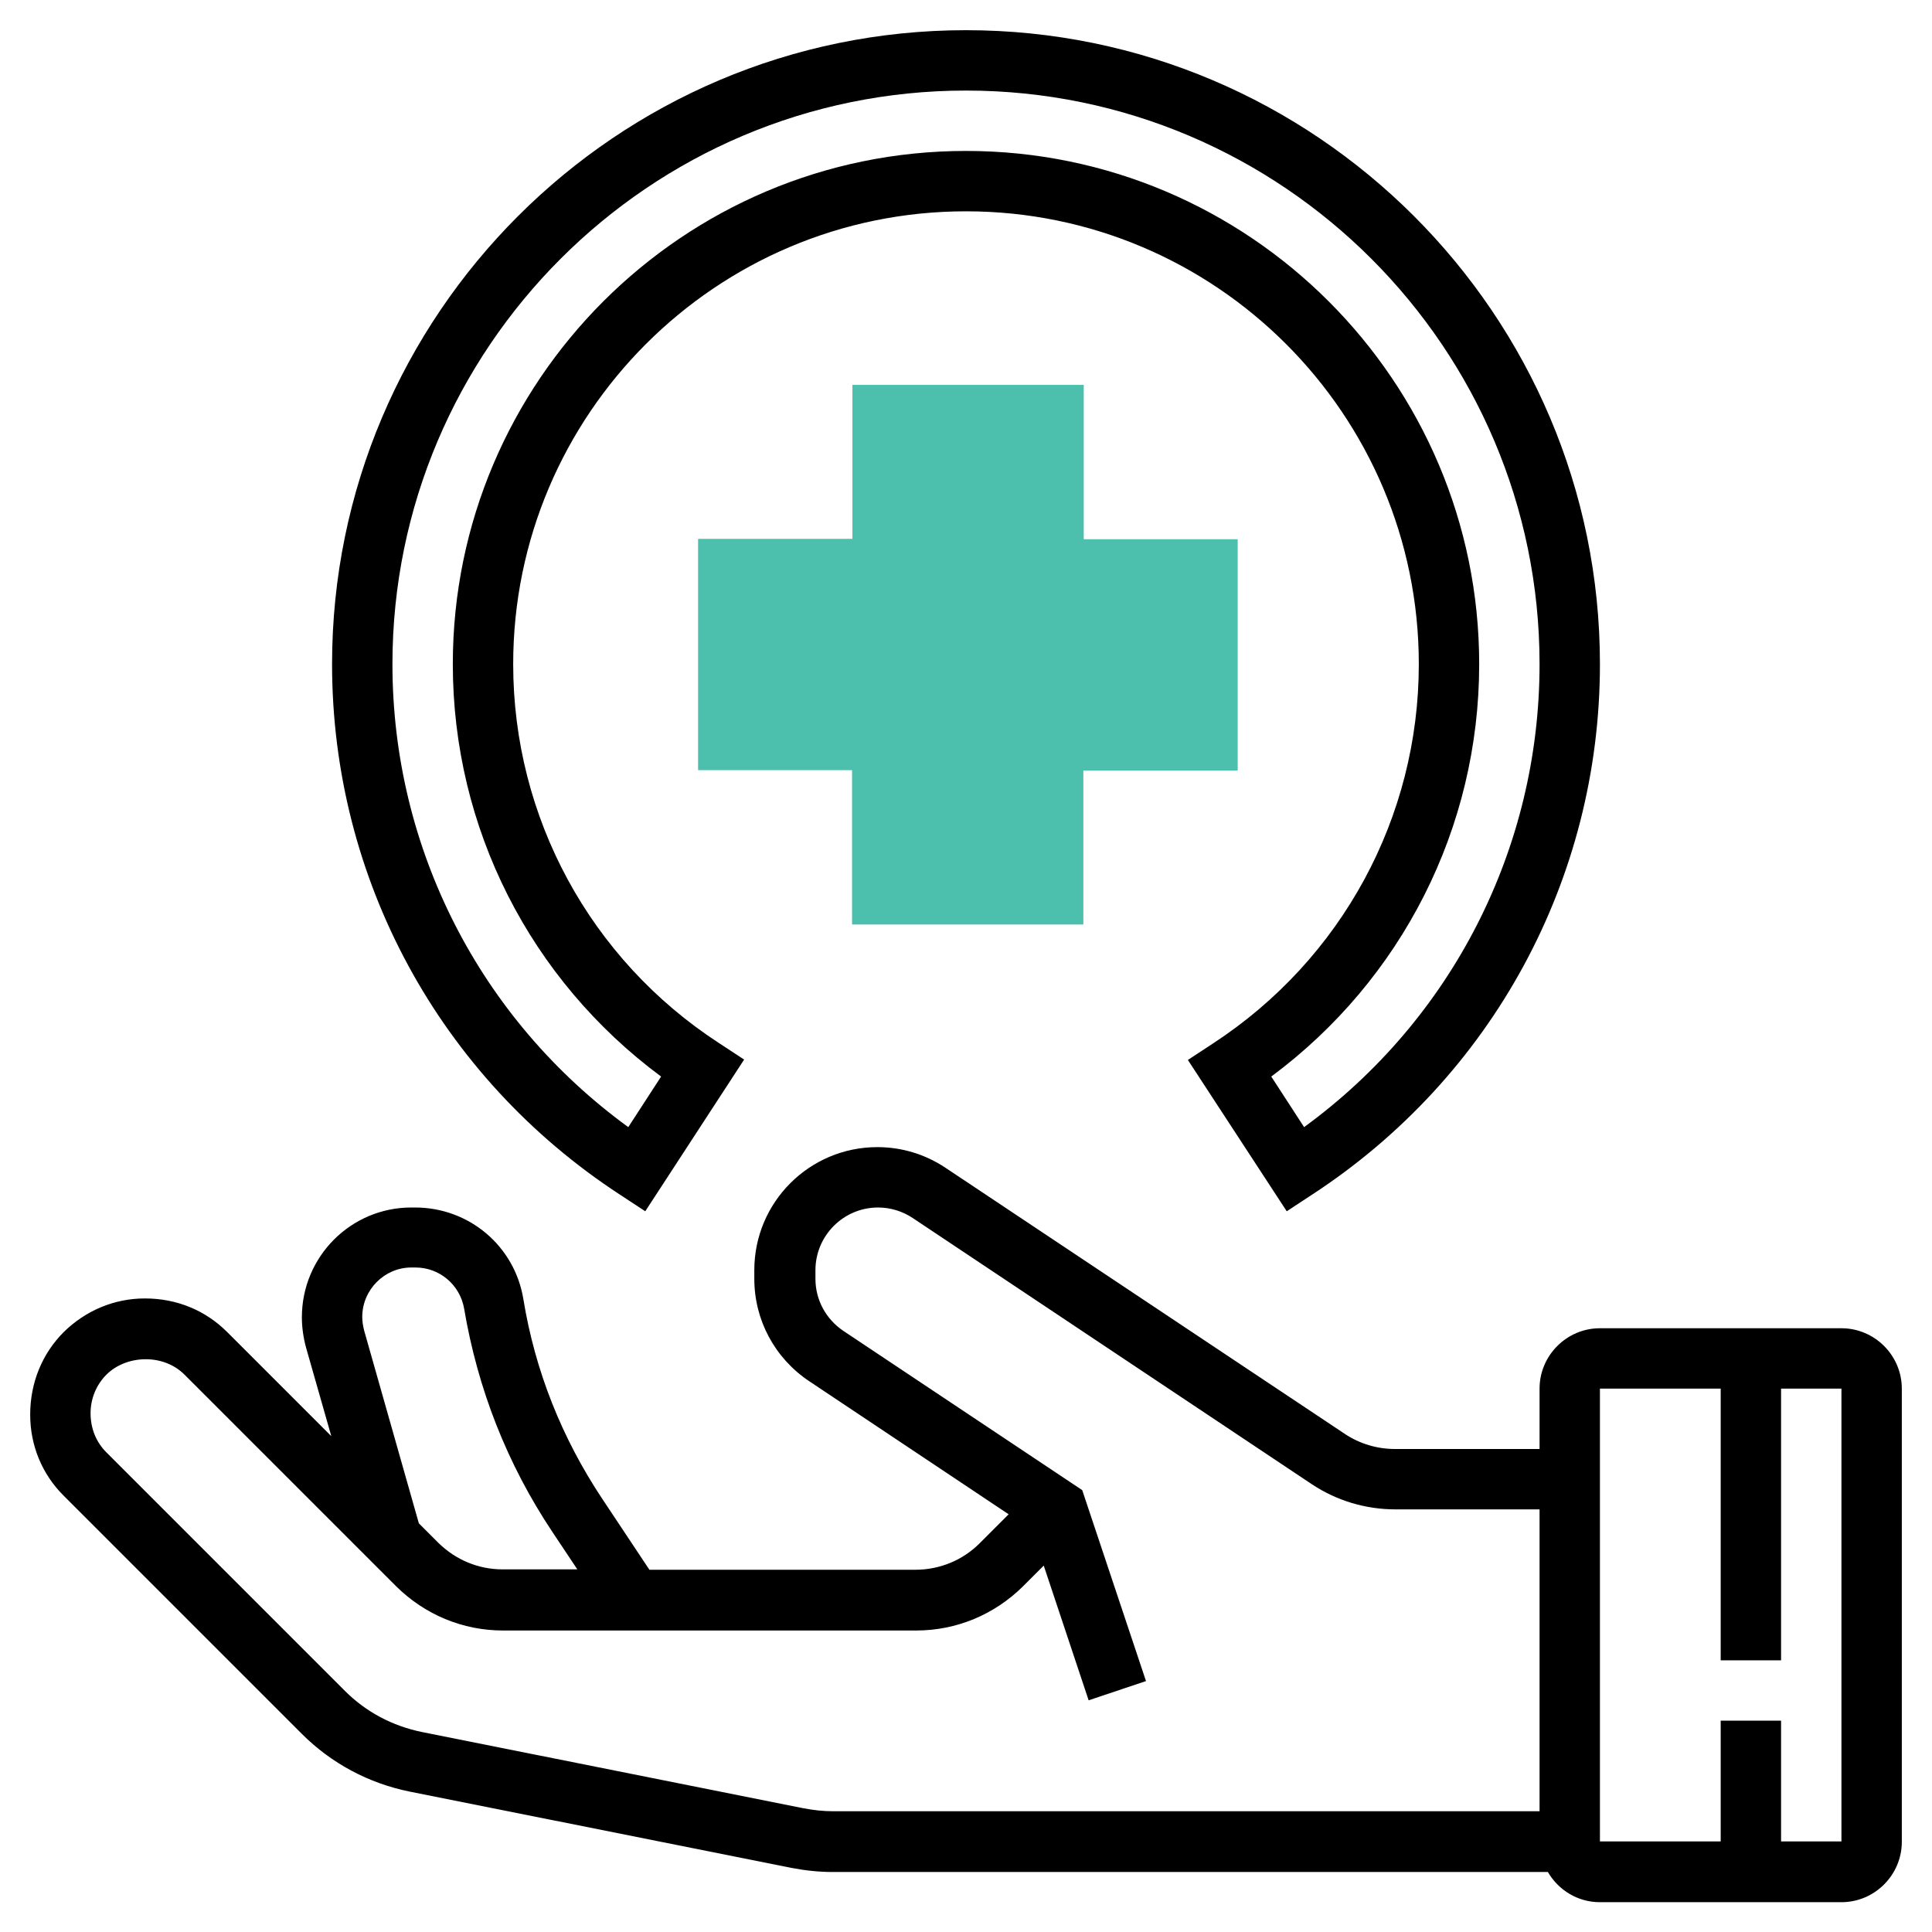
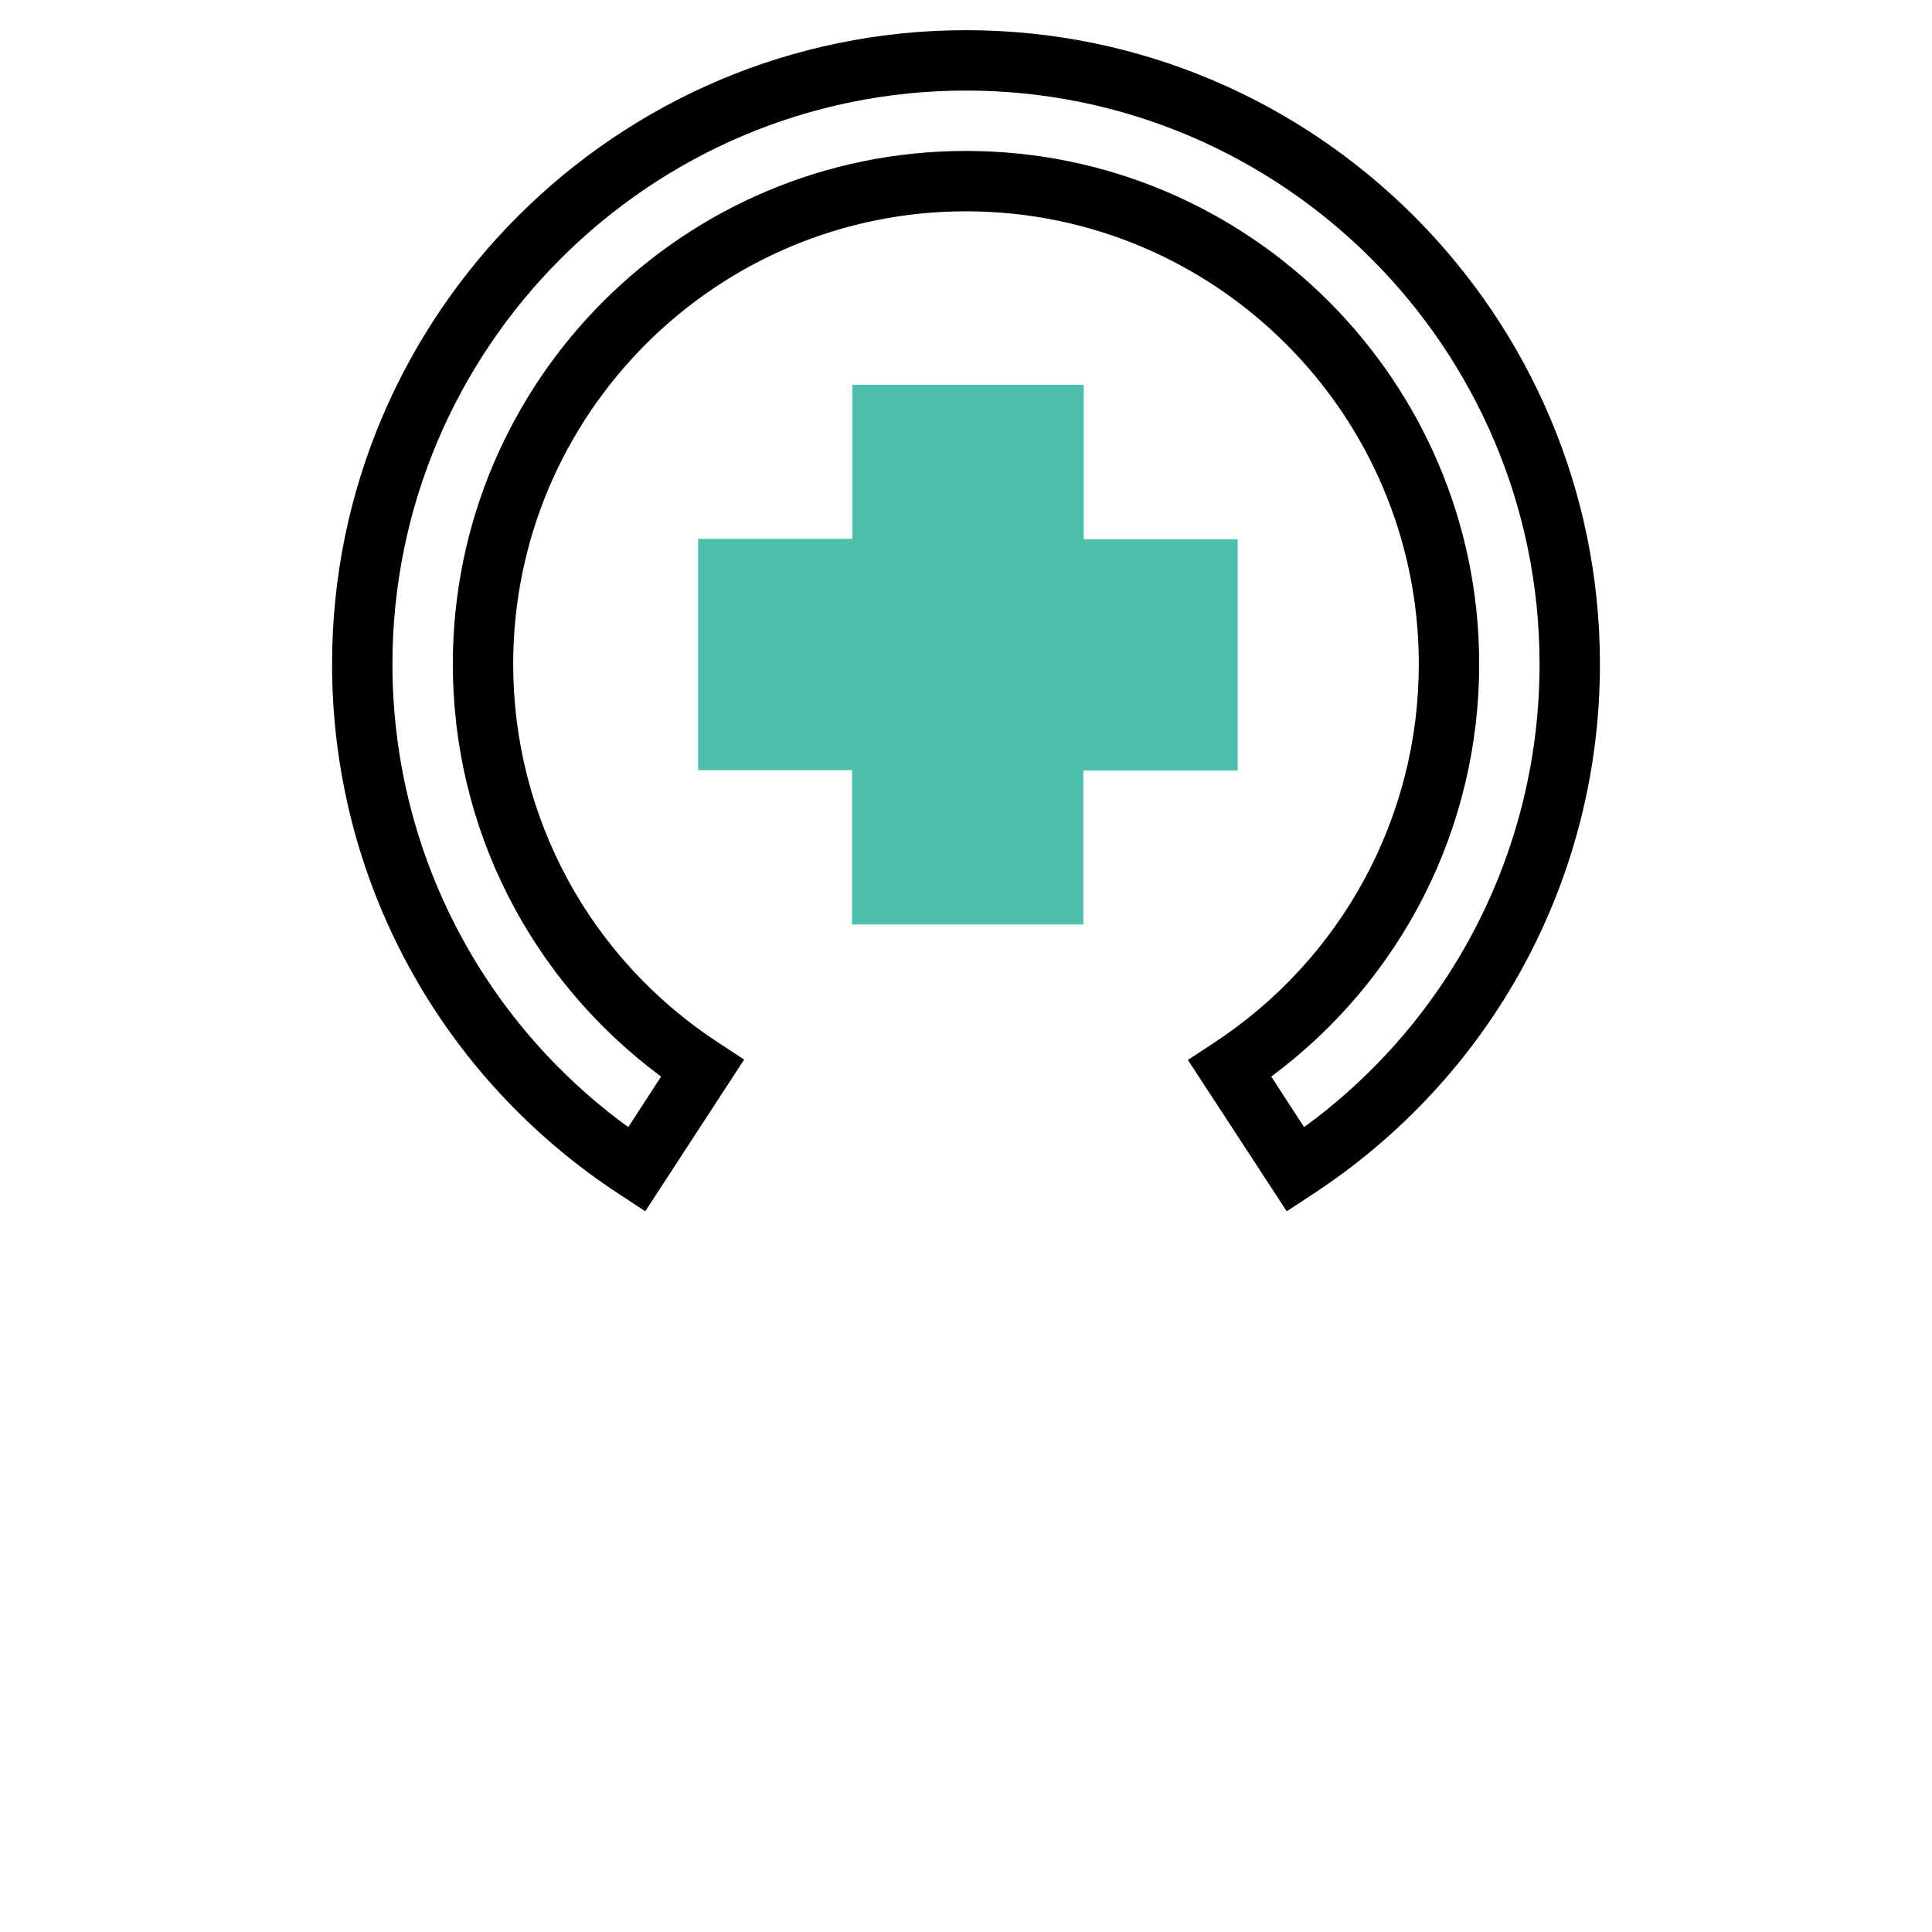
<svg xmlns="http://www.w3.org/2000/svg" version="1.1" id="Layer_1_1_" x="0px" y="0px" viewBox="0 0 512 512" style="enable-background:new 0 0 512 512;" xml:space="preserve">
  <style type="text/css">
	.st0{fill:#4CC0AD;}
</style>
  <g>
    <g>
      <path class="st0" d="M287.1,245h-61.3v-40.9H185v-61.3h40.9V102h61.3v40.9H328v61.3h-40.9V245z" />
    </g>
    <g>
      <path d="M164.3,316.6l6.7,4.4l26.2-40.2l-6.7-4.4C156.4,254.2,136,216.6,136,176c0-66.2,53.8-120,120-120s120,53.8,120,120    c0,40.6-20.4,78.2-54.5,100.5l-6.7,4.4L341,321l6.7-4.4C395.5,285.4,424,232.9,424,176C424,83.4,348.6,8,256,8S88,83.4,88,176    C88,232.9,116.5,285.4,164.3,316.6z M256,24c83.8,0,152,68.2,152,152c0,48.8-23.2,94.1-62.4,122.7l-8.7-13.4    C371.5,259.6,392,219.4,392,176c0-75-61-136-136-136s-136,61-136,136c0,43.4,20.5,83.6,55.2,109.3l-8.7,13.4    C127.2,270.1,104,224.8,104,176C104,92.2,172.2,24,256,24z" />
-       <path d="M488,352h-64c-8.8,0-16,7.2-16,16v16h-38.3c-4.8,0-9.4-1.4-13.3-4l-105.8-70.5c-5.4-3.6-11.6-5.5-18.1-5.5    c-18,0-32.6,14.6-32.6,32.6v2.3c0,10.9,5.4,21,14.5,27.1l52.9,35.3l-7.7,7.7c-4.5,4.5-10.6,7-17,7h-70.5l-12.5-18.8    c-10.7-16.1-17.8-33.9-20.9-52.9c-2.3-14.1-14.4-24.3-28.7-24.3h-1c-16,0-29,13-29,29.1c0,2.7,0.4,5.4,1.1,8l6.7,23.5L60.2,353    c-5.7-5.7-13.3-8.9-21.8-8.9c-8.1,0-15.7,3.2-21.5,8.9c-5.7,5.7-8.9,13.4-8.9,21.9c0,8.1,3.1,15.7,8.8,21.4L80,459.5    c7.8,7.8,17.7,13.1,28.6,15.3L209.7,495c3.6,0.7,7.3,1.1,11,1.1h189.5c2.8,4.8,7.9,8,13.8,8h64c8.8,0,16-7.2,16-16V368    C504,359.2,496.8,352,488,352z M96.5,352.6c-0.3-1.2-0.5-2.4-0.5-3.6c0-7.2,5.9-13.1,13-13.1h1.1c6.4,0,11.8,4.6,12.9,10.9    c3.6,21.3,11.4,41.2,23.4,59.2l6.6,9.9h-19.8c-6.4,0-12.4-2.5-17-7l-5.2-5.2L96.5,352.6z M212.9,479.2L111.8,459    c-7.8-1.6-14.8-5.3-20.4-10.9l-63.2-63.2c-2.7-2.7-4.2-6.3-4.2-10.4c0-3.8,1.5-7.5,4.2-10.2c5.2-5.2,15-5.7,20.7,0l56.1,56.1    c7.6,7.5,17.6,11.7,28.3,11.7h109.5c10.7,0,20.7-4.2,28.3-11.7l5.5-5.5l11.9,35.7l15.2-5.1l-16.9-50.6l-63.3-42.2    c-4.6-3.1-7.4-8.2-7.4-13.8v-2.3c0-9.1,7.4-16.6,16.6-16.6c3.3,0,6.5,1,9.2,2.8l105.7,70.5c6.6,4.4,14.3,6.7,22.2,6.7H408v80    H220.8C218.1,480,215.5,479.7,212.9,479.2z M472,488v-32h-16v32h-32V368h32v72h16v-72h16v120H472z" />
    </g>
  </g>
</svg>